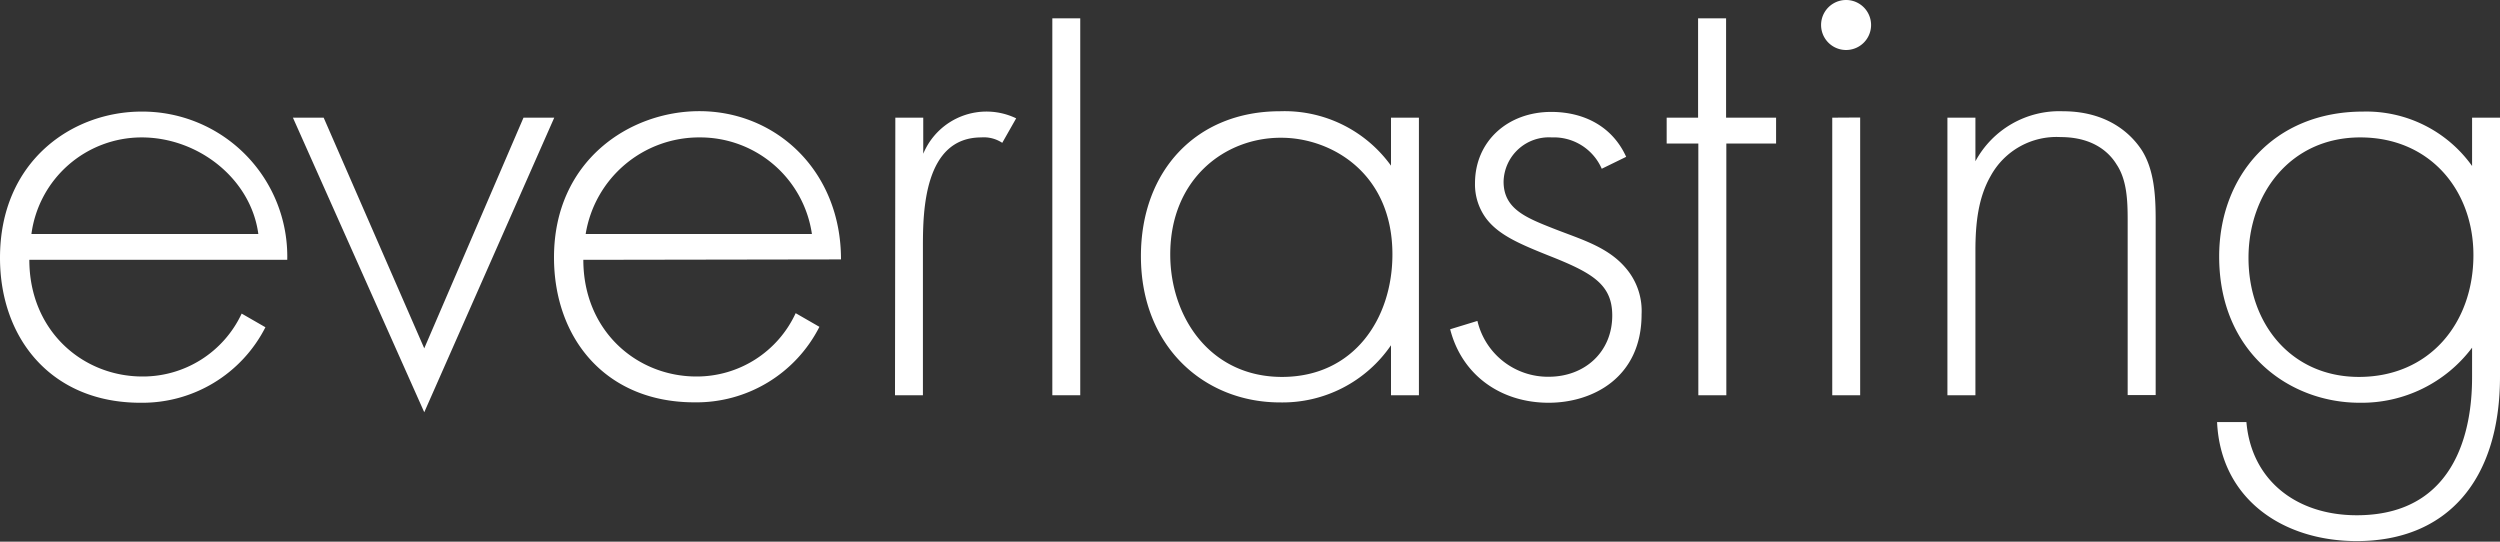
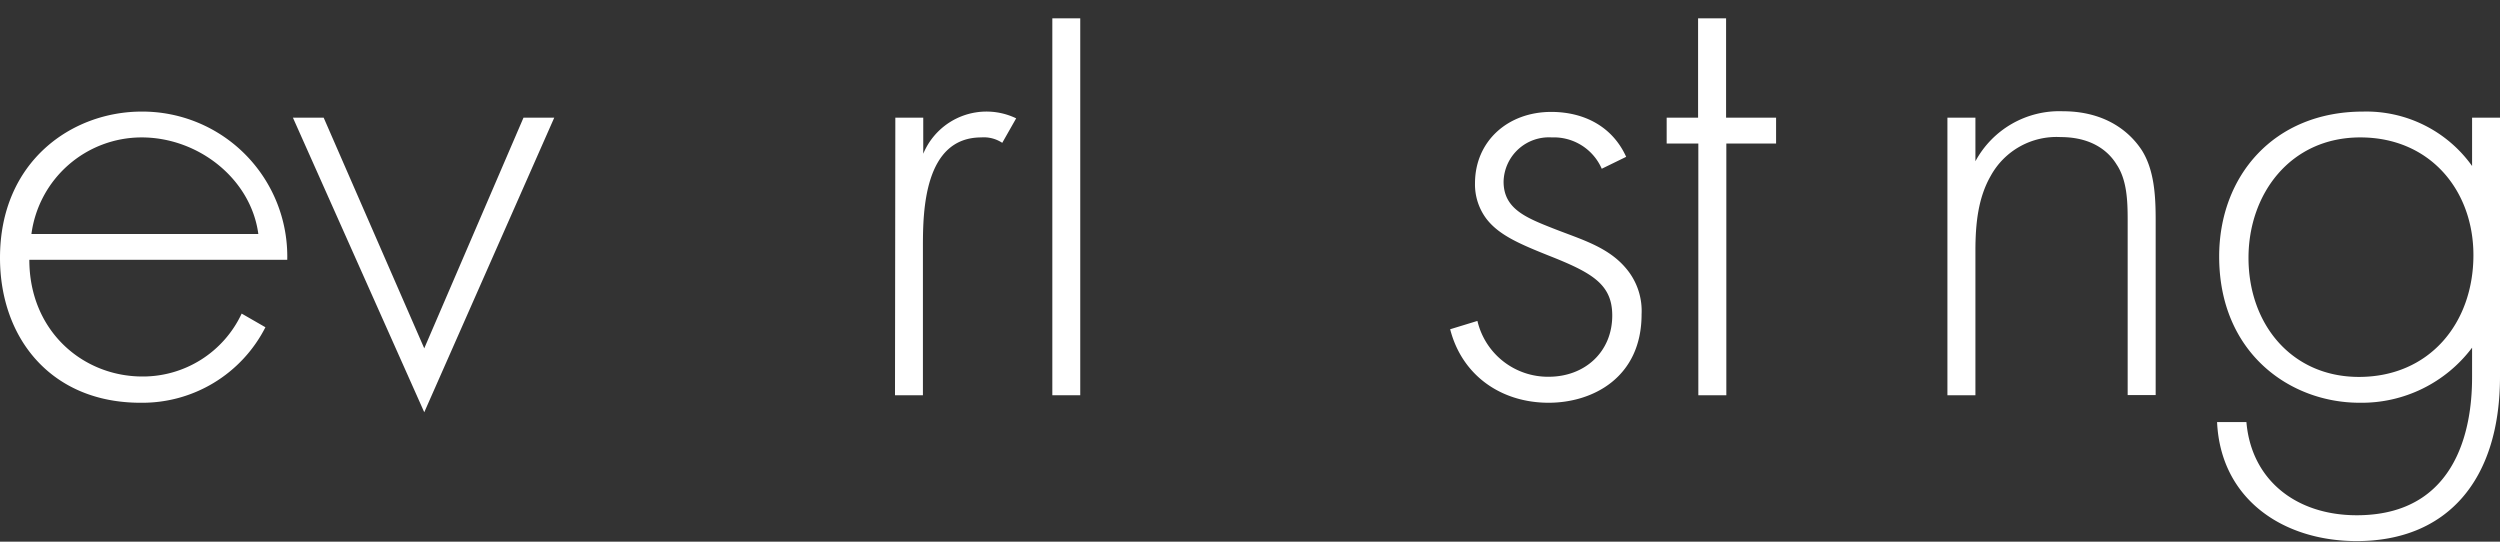
<svg xmlns="http://www.w3.org/2000/svg" width="300" height="65" viewBox="0 0 300 65">
  <rect x="0" y="0" width="300" height="65" fill="#333333" stroke="none" />
  <path d="M3.52,31.18c0,8.49,6.37,14,13.58,14A13.08,13.08,0,0,0,29,37.63l2.85,1.64a16.57,16.57,0,0,1-15,9.06C6.2,48.33,0,40.65,0,30.94,0,19.35,8.64,13.39,17,13.39A17.39,17.39,0,0,1,34.47,31.18ZM31,28.08C30.12,21.47,23.81,16.49,17,16.49A13.35,13.35,0,0,0,3.77,28.08Z" fill="#fff" />
  <path d="M38.84,14.12,50.91,41.8,62.82,14.12h3.69L50.91,49.47,35.15,14.12Z" fill="#fff" />
-   <path d="M70,31.18c0,8.49,6.37,14,13.58,14a13.07,13.07,0,0,0,11.9-7.6l2.85,1.64a16.55,16.55,0,0,1-15,9.06c-10.65,0-16.85-7.68-16.85-17.39,0-11.59,9.06-17.55,17.44-17.55,9.23,0,17,7.18,17,17.79Zm27.43-3.1A13.55,13.55,0,0,0,84,16.49,13.79,13.79,0,0,0,70.28,28.08Z" fill="#fff" />
  <path d="M107.44,14.12h3.35v4.33a8.22,8.22,0,0,1,11.15-4.25l-1.67,2.94a4,4,0,0,0-2.52-.65c-6.87,0-7,8.9-7,13.06V47.43h-3.35Z" fill="#fff" />
  <path d="M129.63,2.2V47.43h-3.35V2.2Z" fill="#fff" />
-   <path d="M166.92,14.12h3.35V47.43h-3.35v-6a15.77,15.77,0,0,1-13.33,6.86c-9,0-16.68-6.61-16.68-17.55,0-10.29,6.7-17.39,16.68-17.39a15.75,15.75,0,0,1,13.33,6.53ZM140.43,30.53c0,7.51,4.78,14.7,13.41,14.7s13.25-7,13.25-14.7c0-9.88-7.46-14-13.33-14C147,16.49,140.43,21.47,140.43,30.53Z" fill="#fff" />
  <path d="M192.21,20.25a6.27,6.27,0,0,0-6-3.76,5.44,5.44,0,0,0-5.78,5.31c0,3.26,2.68,4.32,6,5.63s6.62,2.2,8.8,4.9a7.89,7.89,0,0,1,1.76,5.39c0,7.59-5.87,10.61-11.15,10.61-5.7,0-10.4-3.27-11.82-8.82l3.27-1a8.69,8.69,0,0,0,8.55,6.7c4.36,0,7.63-3,7.63-7.35,0-3.76-2.43-5.14-7.63-7.19-3.44-1.38-5.95-2.44-7.46-4.4A6.86,6.86,0,0,1,177,22c0-5.06,3.94-8.57,9.14-8.57,4,0,7.37,1.79,9,5.39Z" fill="#fff" />
  <path d="M207.16,17.22V47.43H203.8V17.22H200v-3.1h3.77V2.2h3.36V14.12h6v3.1Z" fill="#fff" />
-   <path d="M218.53,3a3,3,0,1,1,6,0,3,3,0,1,1-6,0Zm4.69,11.1V47.43h-3.35V14.12Z" fill="#fff" />
  <path d="M233.69,14.12h3.36v5.23a11.44,11.44,0,0,1,10.48-6c6.12,0,8.71,3.51,9.47,4.65,1.51,2.37,1.68,5.47,1.68,8.41v21h-3.36v-21c0-2.29-.08-4.82-1.34-6.69-.75-1.23-2.6-3.27-6.71-3.27a9,9,0,0,0-8.38,4.65c-1.51,2.62-1.84,5.72-1.84,9V47.43h-3.36Z" fill="#fff" />
  <path d="M300,14.12V45.18c0,12.57-6.46,19.75-17.19,19.75-8.88,0-16.34-5.06-16.76-14.28h3.52c.59,6.94,5.95,11.18,13.24,11.18,13.5,0,13.84-13.22,13.84-16.65V41.72a16.57,16.57,0,0,1-13.5,6.61c-8.38,0-16.85-6-16.85-17.55,0-9.64,6.54-17.39,17.27-17.39a15.59,15.59,0,0,1,13.08,6.53v-5.8ZM269.82,30.94c0,8,5.2,14.29,13.25,14.29,8.46,0,13.74-6.45,13.74-14.62,0-7.75-5.19-14.12-13.58-14.12S269.82,23.27,269.82,30.94Z" fill="#fff" />
</svg>